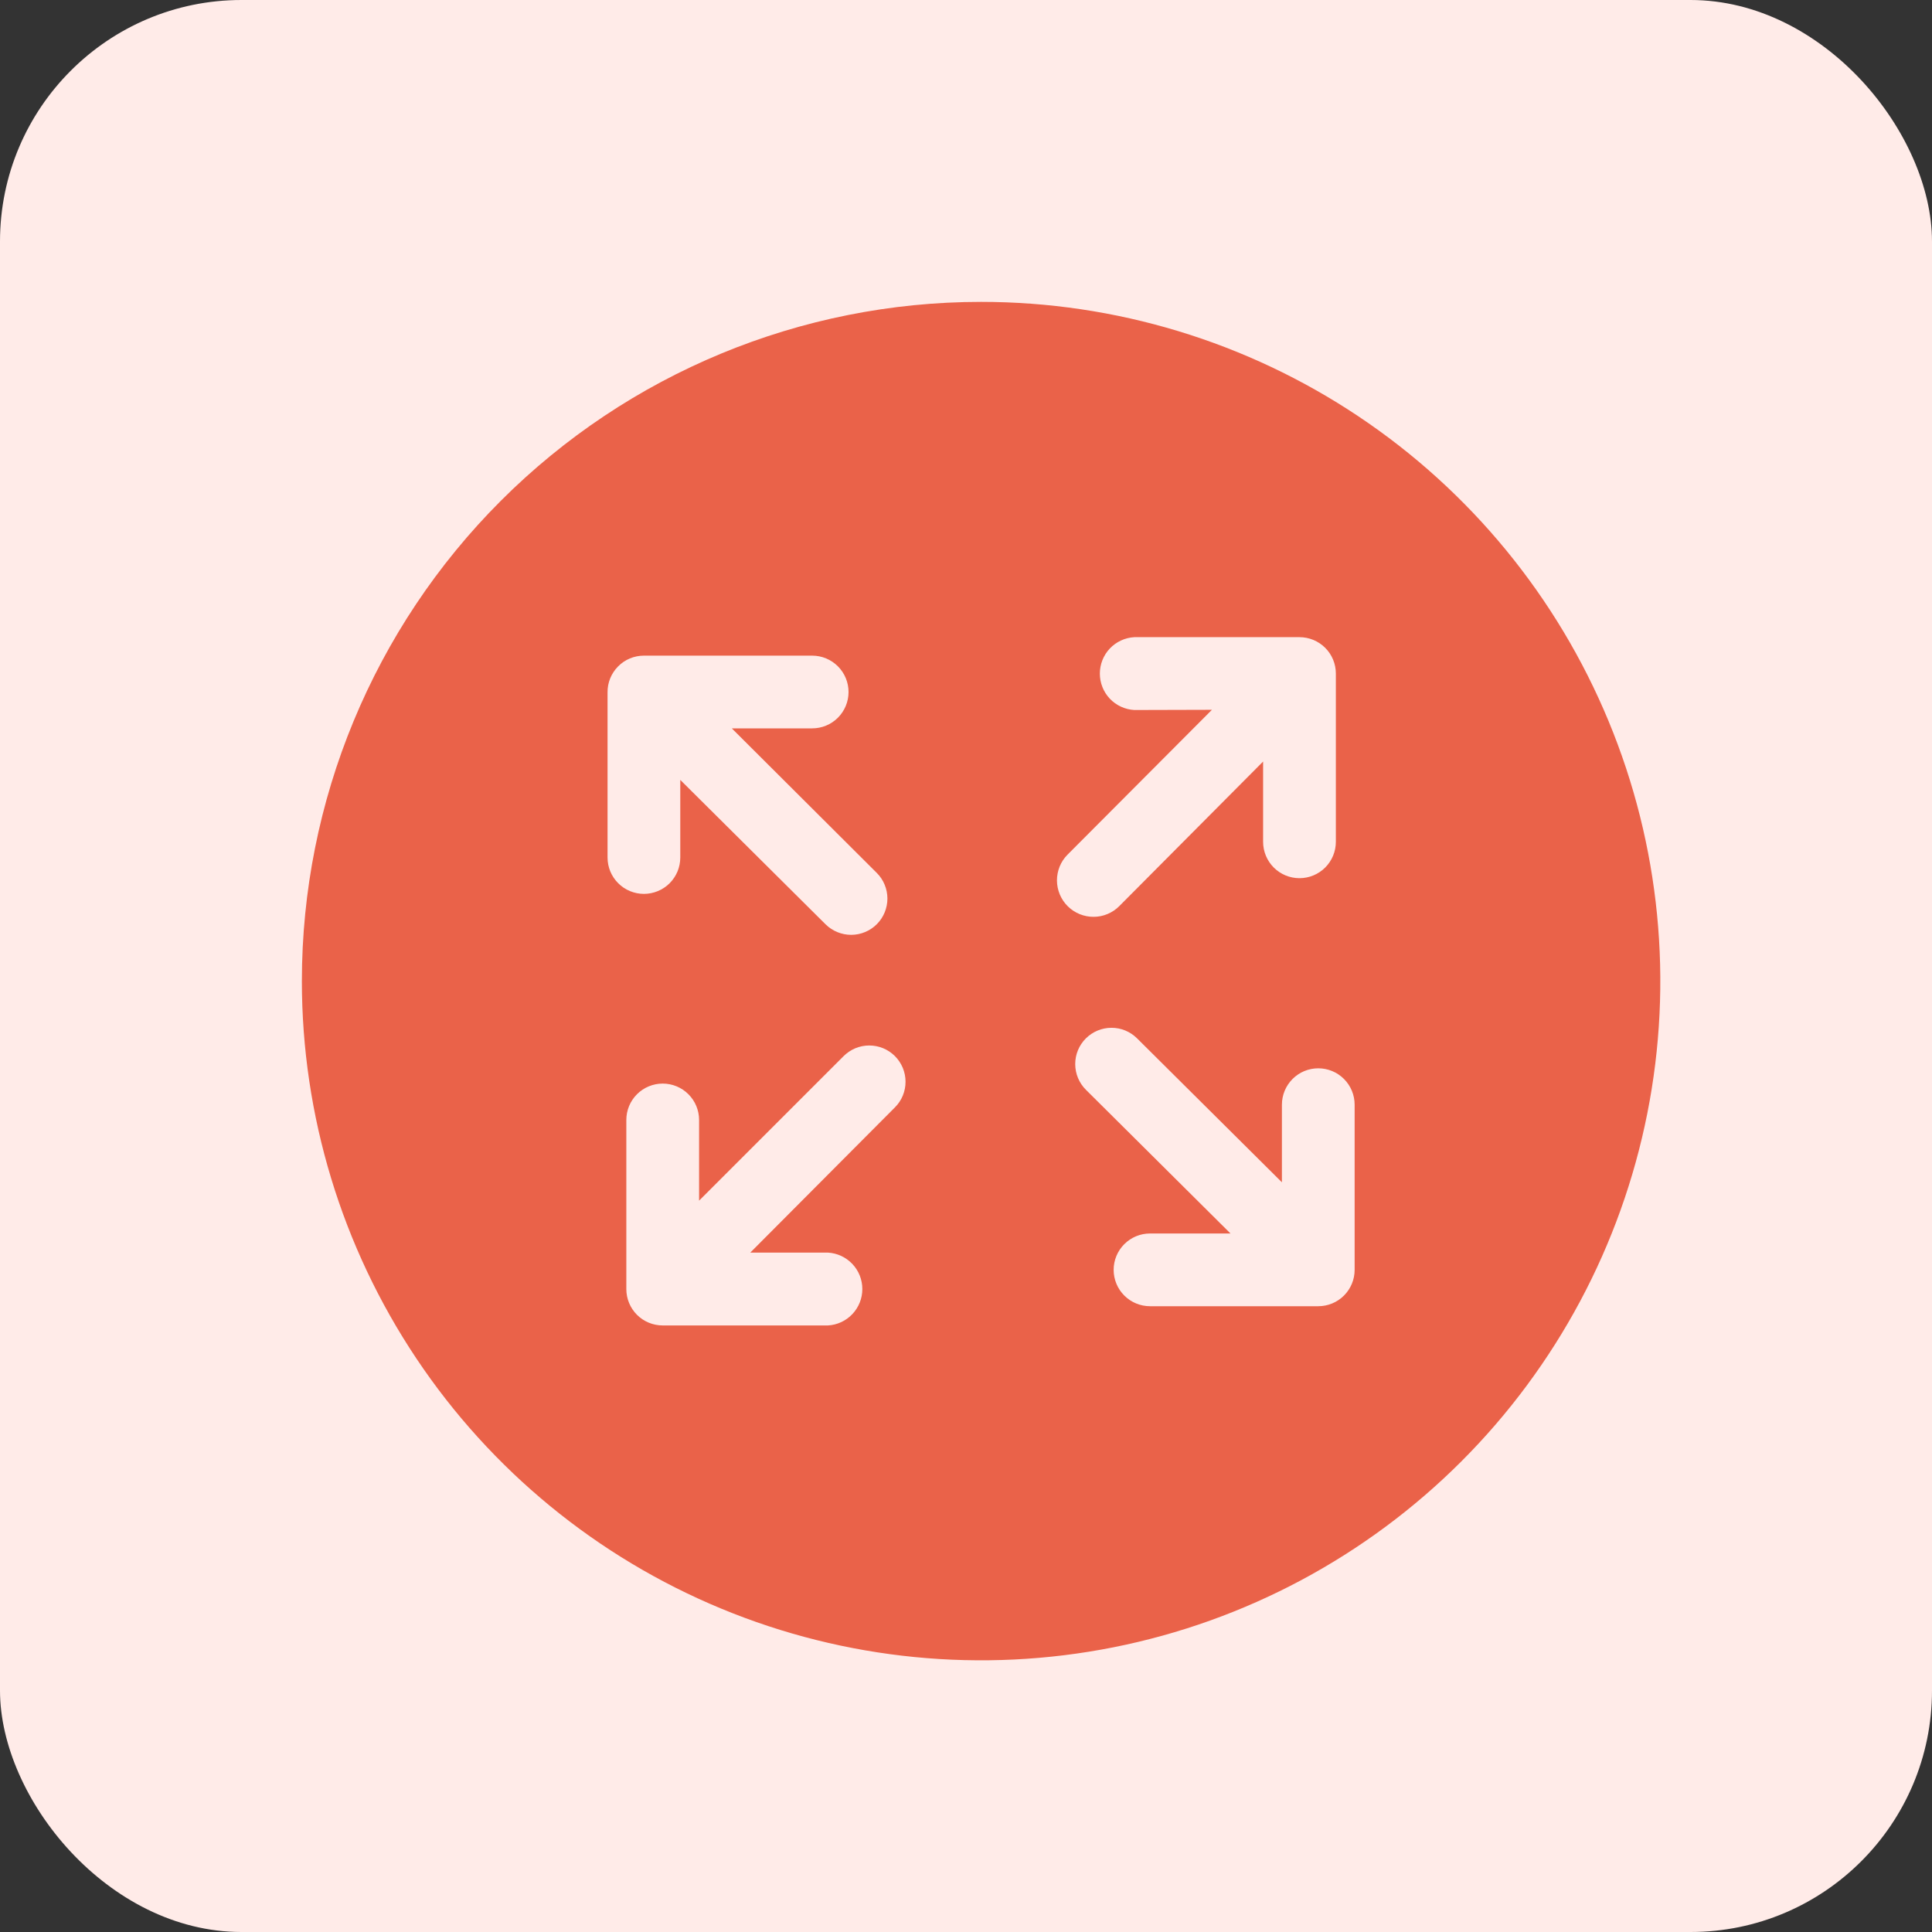
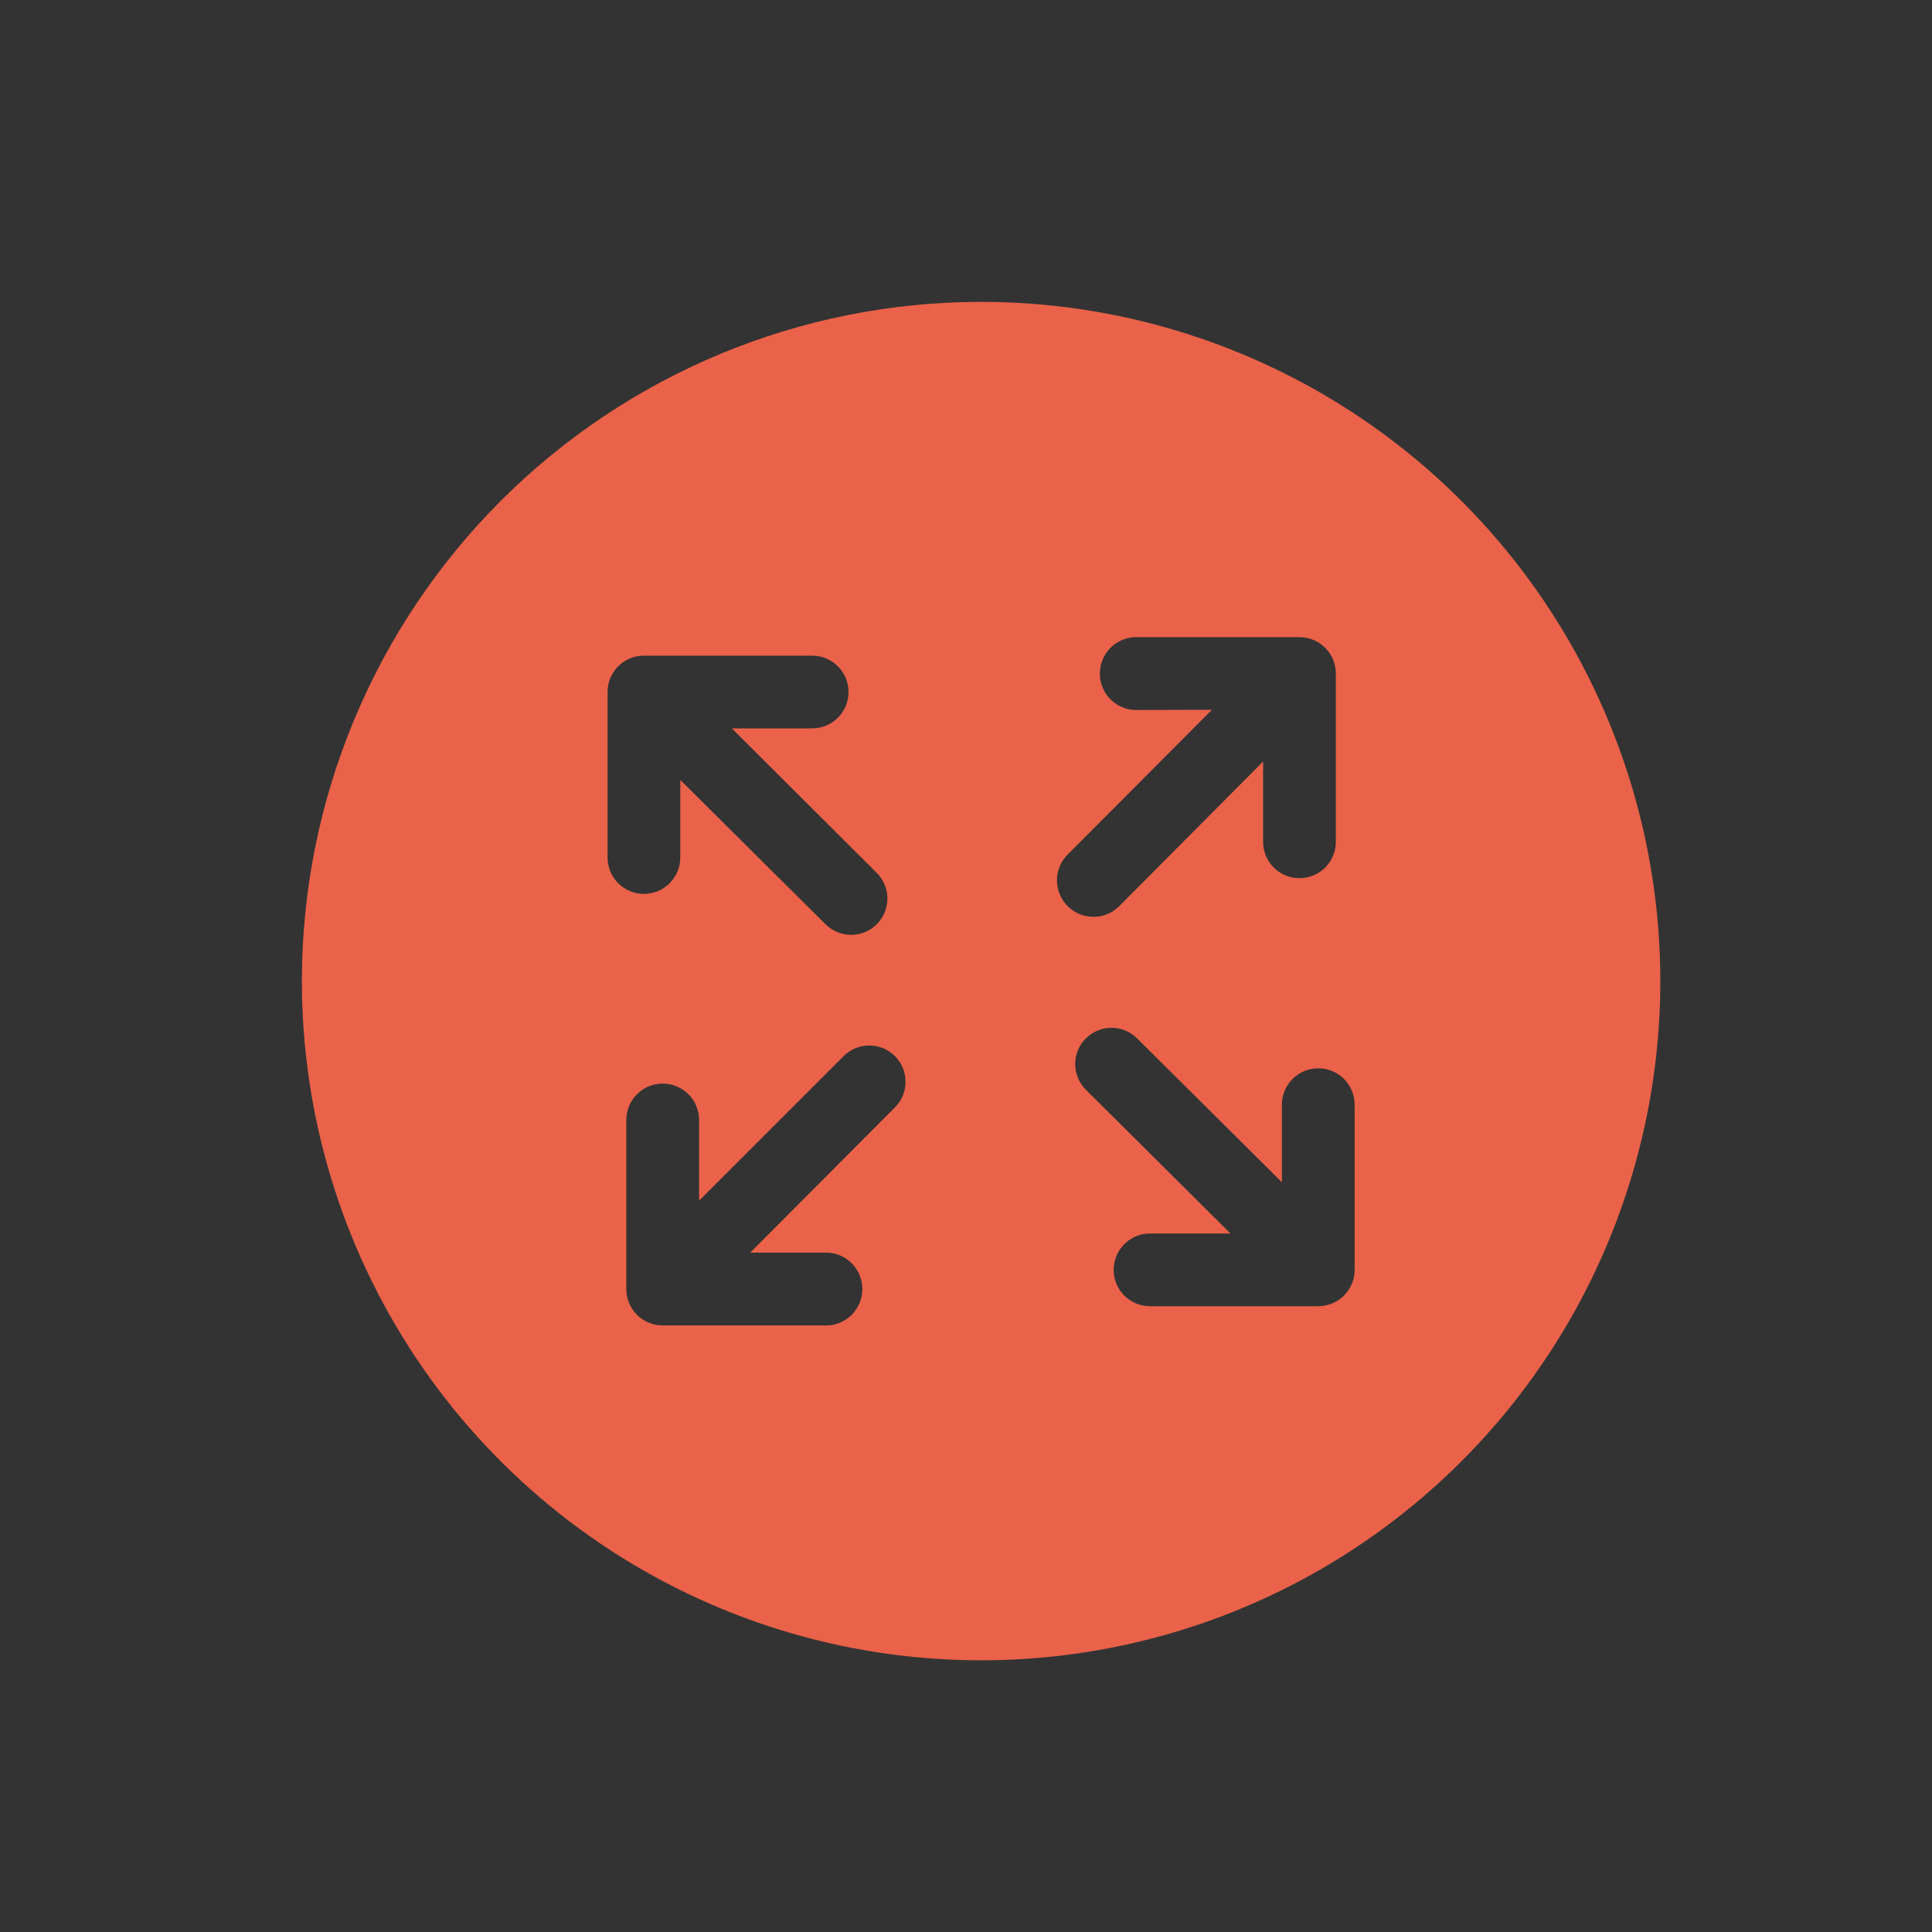
<svg xmlns="http://www.w3.org/2000/svg" width="64" height="64" viewBox="0 0 64 64" fill="none">
  <rect x="0" y="0" width="64" height="64" fill="#333333" stroke="none" />
-   <rect width="64" height="64" rx="8" fill="#FFEBE8" />
-   <path fill-rule="evenodd" clip-rule="evenodd" d="M32.5 10C36.95 10 41.3 11.32 45 13.792C48.7 16.264 51.584 19.778 53.287 23.89C54.99 28.001 55.436 32.525 54.568 36.889C53.7 41.254 51.557 45.263 48.41 48.41C45.263 51.557 41.254 53.7 36.889 54.568C32.525 55.436 28.001 54.99 23.89 53.287C19.778 51.584 16.264 48.7 13.792 45C11.32 41.3 10 36.95 10 32.5C10 26.533 12.37 20.81 16.59 16.59C20.81 12.37 26.533 10 32.5 10ZM22.535 28.406C22.535 28.564 22.504 28.721 22.444 28.867C22.383 29.013 22.294 29.146 22.183 29.258C22.071 29.37 21.938 29.458 21.792 29.519C21.645 29.579 21.489 29.611 21.331 29.611C21.172 29.611 21.016 29.579 20.869 29.519C20.723 29.458 20.59 29.37 20.479 29.258C20.367 29.146 20.278 29.013 20.217 28.867C20.157 28.721 20.126 28.564 20.126 28.406V22.935C20.124 22.775 20.154 22.618 20.214 22.47C20.274 22.323 20.363 22.189 20.475 22.076C20.587 21.962 20.72 21.873 20.867 21.811C21.014 21.75 21.171 21.719 21.331 21.719H26.904C27.224 21.719 27.53 21.846 27.756 22.072C27.982 22.298 28.109 22.604 28.109 22.924C28.109 23.243 27.982 23.55 27.756 23.776C27.53 24.002 27.224 24.128 26.904 24.128H24.242L29.043 28.915C29.155 29.026 29.244 29.158 29.304 29.304C29.365 29.45 29.396 29.606 29.397 29.764C29.397 29.921 29.366 30.078 29.306 30.224C29.246 30.37 29.158 30.502 29.047 30.614C28.935 30.726 28.803 30.815 28.657 30.875C28.512 30.936 28.356 30.967 28.198 30.968C28.04 30.968 27.884 30.937 27.738 30.877C27.592 30.817 27.459 30.729 27.347 30.618L22.535 25.835V28.398V28.406ZM27.424 41.494C27.733 41.511 28.023 41.646 28.235 41.87C28.448 42.094 28.566 42.392 28.566 42.701C28.566 43.01 28.448 43.307 28.235 43.532C28.023 43.756 27.733 43.891 27.424 43.907H21.953C21.634 43.907 21.327 43.781 21.101 43.555C20.875 43.329 20.748 43.022 20.748 42.703V37.1C20.748 36.78 20.875 36.474 21.101 36.248C21.327 36.022 21.634 35.895 21.953 35.895C22.273 35.895 22.579 36.022 22.805 36.248C23.031 36.474 23.158 36.78 23.158 37.1V39.773L27.944 34.987C28.056 34.875 28.188 34.786 28.334 34.725C28.479 34.665 28.635 34.633 28.793 34.633C28.951 34.633 29.107 34.663 29.253 34.723C29.399 34.783 29.532 34.872 29.644 34.983C29.755 35.094 29.844 35.227 29.905 35.372C29.965 35.518 29.997 35.674 29.997 35.832C29.998 35.989 29.967 36.146 29.907 36.292C29.847 36.438 29.759 36.57 29.647 36.682L24.854 41.494H27.424ZM42.465 36.594C42.465 36.275 42.592 35.968 42.818 35.742C43.043 35.516 43.35 35.389 43.669 35.389C43.989 35.389 44.295 35.516 44.521 35.742C44.747 35.968 44.874 36.275 44.874 36.594V42.065C44.874 42.385 44.747 42.691 44.521 42.917C44.295 43.143 43.989 43.27 43.669 43.27H38.096C37.776 43.27 37.47 43.143 37.244 42.917C37.018 42.691 36.891 42.385 36.891 42.065C36.891 41.746 37.018 41.439 37.244 41.214C37.47 40.987 37.776 40.861 38.096 40.861H40.762L35.972 36.1C35.746 35.875 35.619 35.57 35.618 35.251C35.617 34.932 35.743 34.626 35.968 34.401C36.193 34.175 36.498 34.048 36.817 34.047C37.136 34.046 37.441 34.172 37.667 34.397L42.465 39.165V36.602V36.594ZM37.576 23.52C37.267 23.503 36.977 23.369 36.764 23.145C36.552 22.92 36.434 22.623 36.434 22.314C36.434 22.005 36.552 21.708 36.764 21.483C36.977 21.259 37.267 21.124 37.576 21.107H43.047C43.366 21.107 43.673 21.234 43.899 21.46C44.125 21.686 44.252 21.992 44.252 22.312V27.886C44.252 28.205 44.125 28.512 43.899 28.738C43.673 28.964 43.366 29.091 43.047 29.091C42.727 29.091 42.421 28.964 42.195 28.738C41.969 28.512 41.842 28.205 41.842 27.886V25.227L37.081 30.013C36.969 30.126 36.837 30.216 36.69 30.277C36.544 30.339 36.386 30.371 36.228 30.371C36.069 30.372 35.911 30.341 35.764 30.281C35.618 30.221 35.484 30.133 35.371 30.021C35.258 29.909 35.169 29.776 35.107 29.63C35.046 29.483 35.014 29.326 35.013 29.167C35.013 29.008 35.043 28.851 35.103 28.704C35.163 28.557 35.252 28.423 35.364 28.311L40.147 23.513L37.576 23.52Z" fill="#EA6249" />
+   <path fill-rule="evenodd" clip-rule="evenodd" d="M32.5 10C36.95 10 41.3 11.32 45 13.792C48.7 16.264 51.584 19.778 53.287 23.89C54.99 28.001 55.436 32.525 54.568 36.889C53.7 41.254 51.557 45.263 48.41 48.41C45.263 51.557 41.254 53.7 36.889 54.568C32.525 55.436 28.001 54.99 23.89 53.287C19.778 51.584 16.264 48.7 13.792 45C11.32 41.3 10 36.95 10 32.5C10 26.533 12.37 20.81 16.59 16.59C20.81 12.37 26.533 10 32.5 10ZM22.535 28.406C22.535 28.564 22.504 28.721 22.444 28.867C22.383 29.013 22.294 29.146 22.183 29.258C22.071 29.37 21.938 29.458 21.792 29.519C21.645 29.579 21.489 29.611 21.331 29.611C21.172 29.611 21.016 29.579 20.869 29.519C20.723 29.458 20.59 29.37 20.479 29.258C20.367 29.146 20.278 29.013 20.217 28.867C20.157 28.721 20.126 28.564 20.126 28.406V22.935C20.124 22.775 20.154 22.618 20.214 22.47C20.274 22.323 20.363 22.189 20.475 22.076C20.587 21.962 20.72 21.873 20.867 21.811C21.014 21.75 21.171 21.719 21.331 21.719H26.904C27.224 21.719 27.53 21.846 27.756 22.072C27.982 22.298 28.109 22.604 28.109 22.924C28.109 23.243 27.982 23.55 27.756 23.776C27.53 24.002 27.224 24.128 26.904 24.128H24.242L29.043 28.915C29.155 29.026 29.244 29.158 29.304 29.304C29.365 29.45 29.396 29.606 29.397 29.764C29.397 29.921 29.366 30.078 29.306 30.224C29.246 30.37 29.158 30.502 29.047 30.614C28.935 30.726 28.803 30.815 28.657 30.875C28.512 30.936 28.356 30.967 28.198 30.968C28.04 30.968 27.884 30.937 27.738 30.877C27.592 30.817 27.459 30.729 27.347 30.618L22.535 25.835V28.406ZM27.424 41.494C27.733 41.511 28.023 41.646 28.235 41.87C28.448 42.094 28.566 42.392 28.566 42.701C28.566 43.01 28.448 43.307 28.235 43.532C28.023 43.756 27.733 43.891 27.424 43.907H21.953C21.634 43.907 21.327 43.781 21.101 43.555C20.875 43.329 20.748 43.022 20.748 42.703V37.1C20.748 36.78 20.875 36.474 21.101 36.248C21.327 36.022 21.634 35.895 21.953 35.895C22.273 35.895 22.579 36.022 22.805 36.248C23.031 36.474 23.158 36.78 23.158 37.1V39.773L27.944 34.987C28.056 34.875 28.188 34.786 28.334 34.725C28.479 34.665 28.635 34.633 28.793 34.633C28.951 34.633 29.107 34.663 29.253 34.723C29.399 34.783 29.532 34.872 29.644 34.983C29.755 35.094 29.844 35.227 29.905 35.372C29.965 35.518 29.997 35.674 29.997 35.832C29.998 35.989 29.967 36.146 29.907 36.292C29.847 36.438 29.759 36.57 29.647 36.682L24.854 41.494H27.424ZM42.465 36.594C42.465 36.275 42.592 35.968 42.818 35.742C43.043 35.516 43.35 35.389 43.669 35.389C43.989 35.389 44.295 35.516 44.521 35.742C44.747 35.968 44.874 36.275 44.874 36.594V42.065C44.874 42.385 44.747 42.691 44.521 42.917C44.295 43.143 43.989 43.27 43.669 43.27H38.096C37.776 43.27 37.47 43.143 37.244 42.917C37.018 42.691 36.891 42.385 36.891 42.065C36.891 41.746 37.018 41.439 37.244 41.214C37.47 40.987 37.776 40.861 38.096 40.861H40.762L35.972 36.1C35.746 35.875 35.619 35.57 35.618 35.251C35.617 34.932 35.743 34.626 35.968 34.401C36.193 34.175 36.498 34.048 36.817 34.047C37.136 34.046 37.441 34.172 37.667 34.397L42.465 39.165V36.602V36.594ZM37.576 23.52C37.267 23.503 36.977 23.369 36.764 23.145C36.552 22.92 36.434 22.623 36.434 22.314C36.434 22.005 36.552 21.708 36.764 21.483C36.977 21.259 37.267 21.124 37.576 21.107H43.047C43.366 21.107 43.673 21.234 43.899 21.46C44.125 21.686 44.252 21.992 44.252 22.312V27.886C44.252 28.205 44.125 28.512 43.899 28.738C43.673 28.964 43.366 29.091 43.047 29.091C42.727 29.091 42.421 28.964 42.195 28.738C41.969 28.512 41.842 28.205 41.842 27.886V25.227L37.081 30.013C36.969 30.126 36.837 30.216 36.69 30.277C36.544 30.339 36.386 30.371 36.228 30.371C36.069 30.372 35.911 30.341 35.764 30.281C35.618 30.221 35.484 30.133 35.371 30.021C35.258 29.909 35.169 29.776 35.107 29.63C35.046 29.483 35.014 29.326 35.013 29.167C35.013 29.008 35.043 28.851 35.103 28.704C35.163 28.557 35.252 28.423 35.364 28.311L40.147 23.513L37.576 23.52Z" fill="#EA6249" />
</svg>